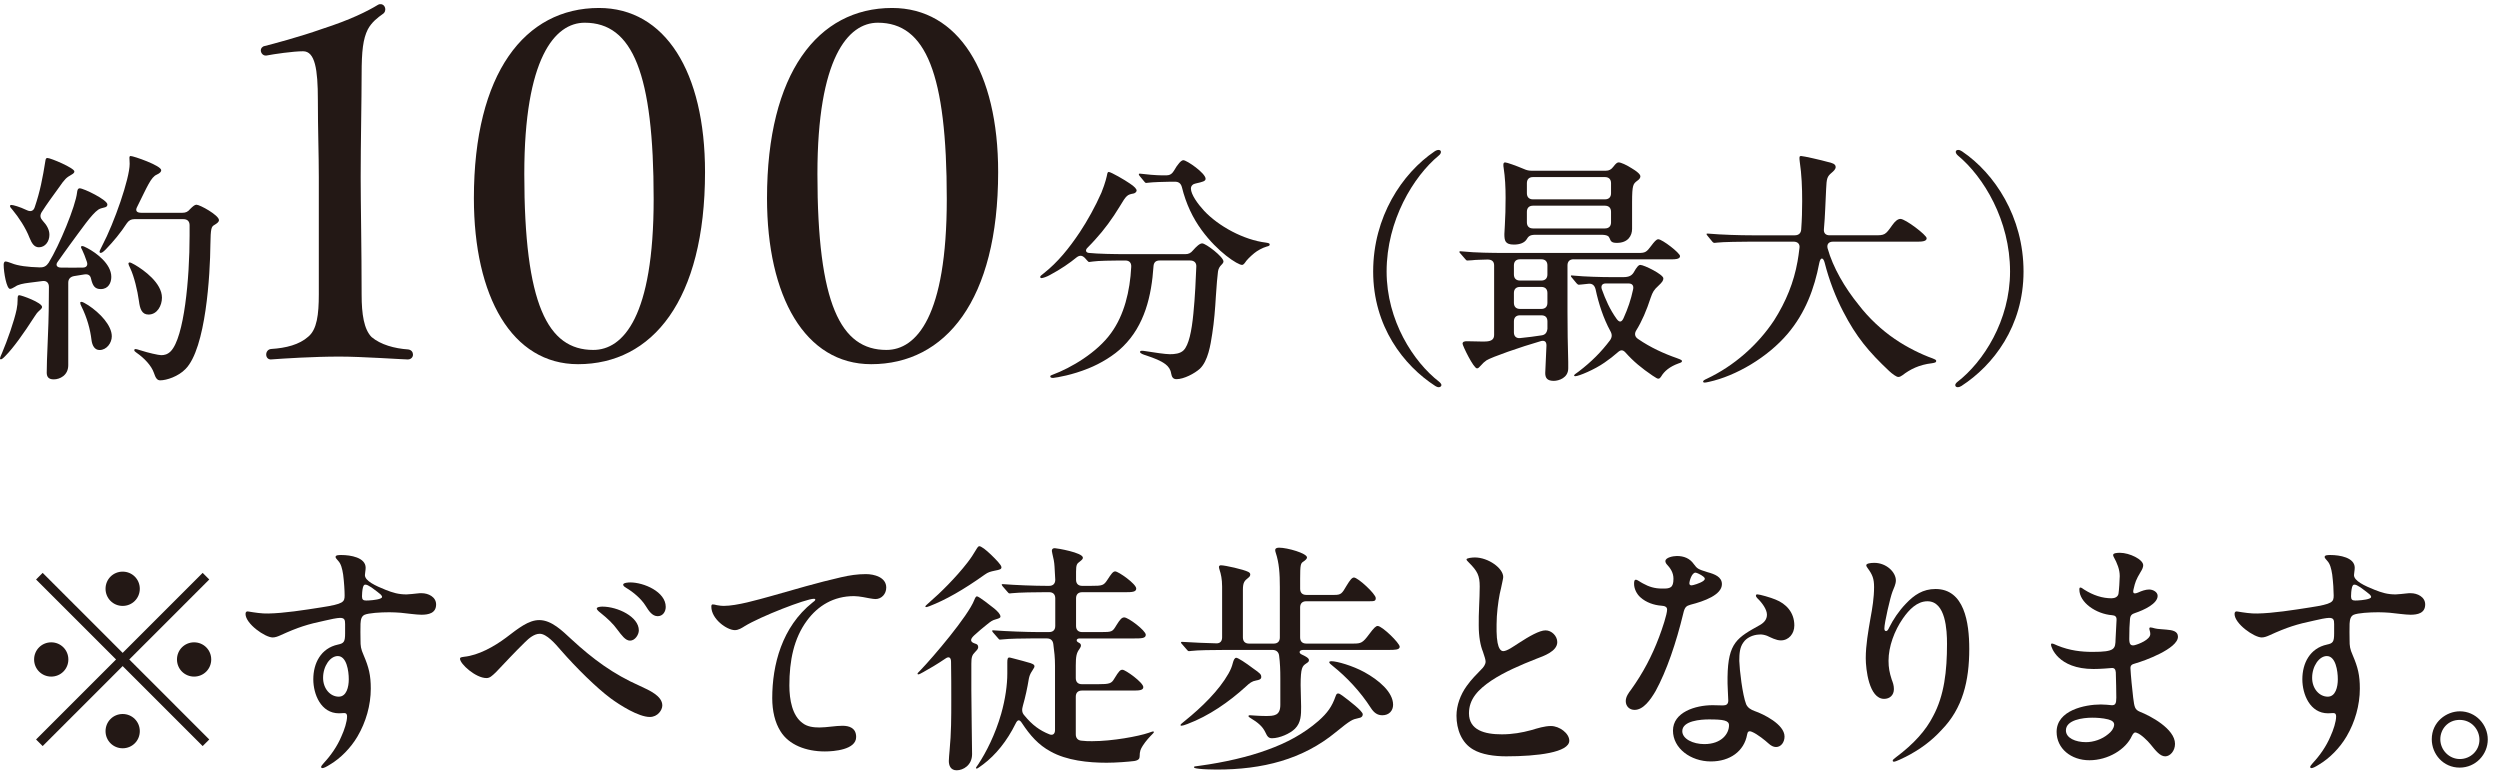
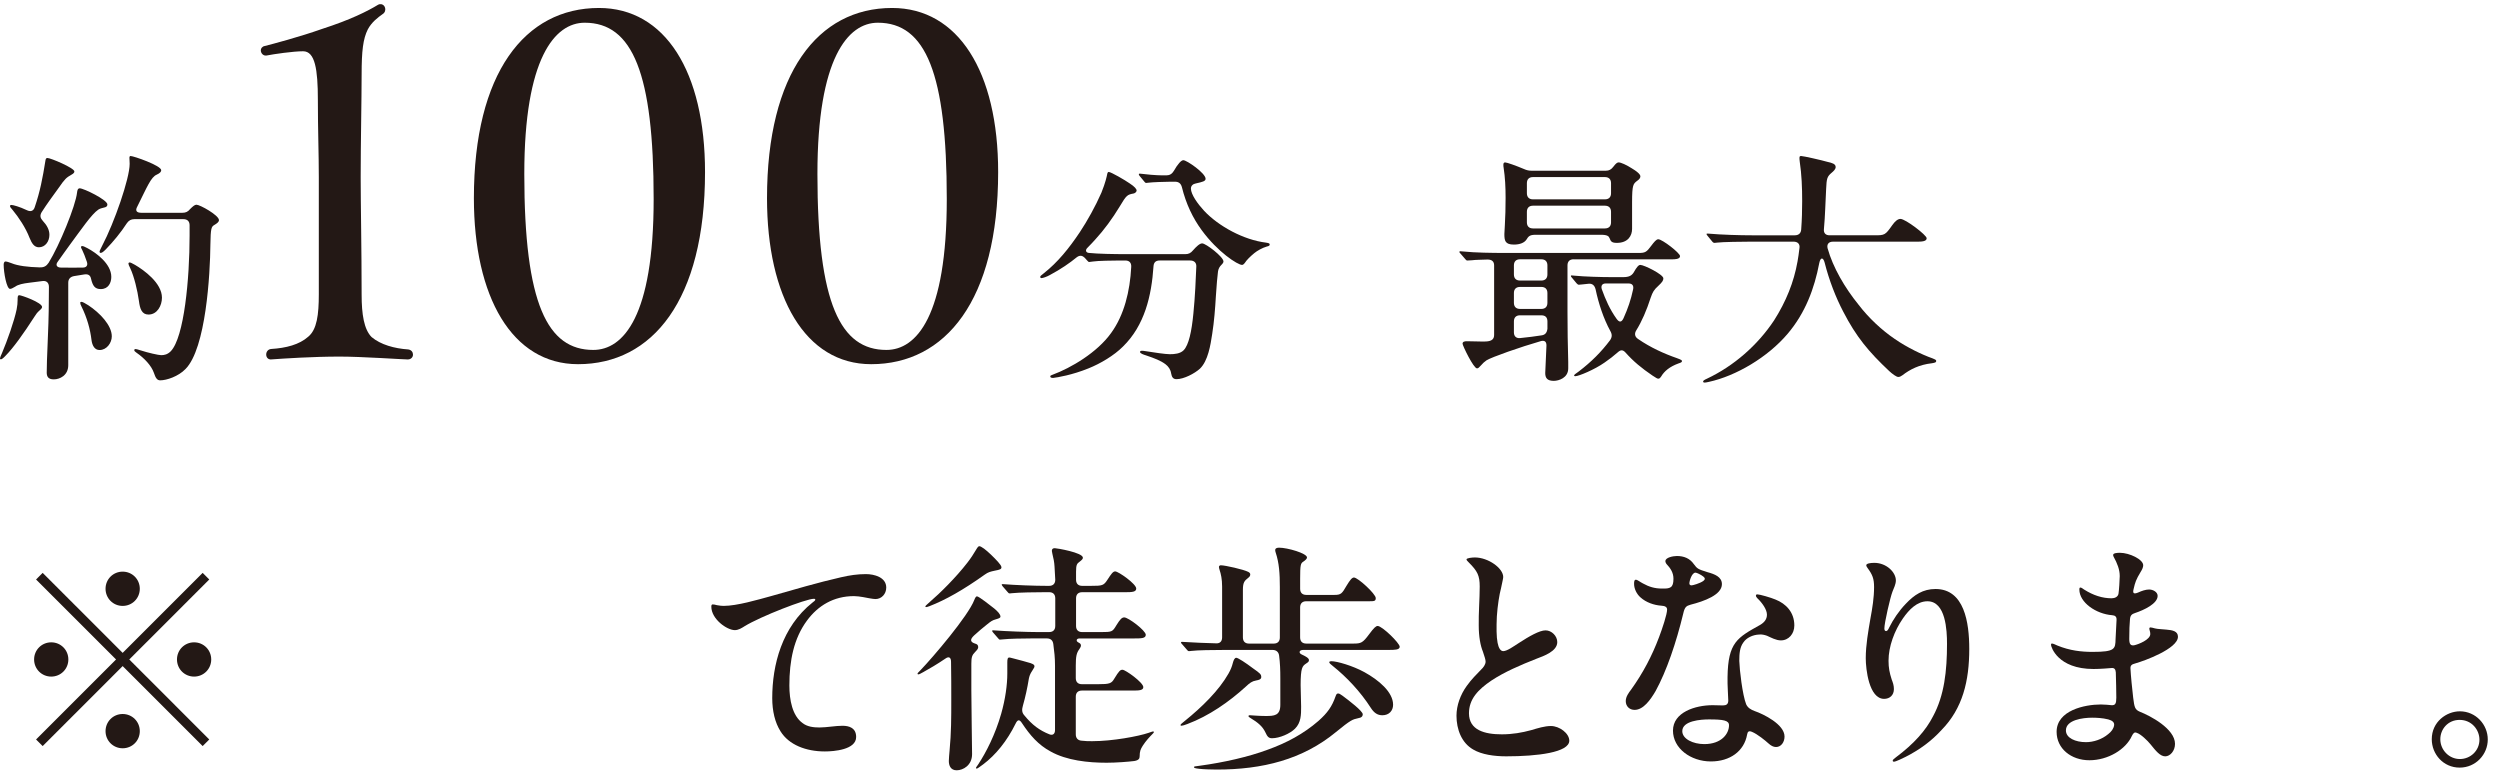
<svg xmlns="http://www.w3.org/2000/svg" version="1.1" id="レイヤー_1" x="0px" y="0px" width="184px" height="57px" viewBox="0 0 184 57" enable-background="new 0 0 184 57" xml:space="preserve">
  <path fill="#231815" d="M0,26.374c0-0.054,0.054-0.18,0.144-0.378c0.396-0.937,0.9-2.357,1.08-3.223  c0.054-0.271,0.072-0.486,0.072-0.702c0-0.198,0-0.343,0.126-0.343c0.162,0,1.675,0.541,1.675,0.865  c0,0.054-0.036,0.127-0.162,0.233c-0.216,0.198-0.252,0.252-0.414,0.504c-0.774,1.207-1.549,2.287-2.107,2.847  c-0.162,0.179-0.288,0.269-0.342,0.269C0.018,26.446,0,26.43,0,26.374 M3.439,27.419c0-0.252,0.018-1.225,0.09-2.736  c0.054-1.134,0.072-2.539,0.072-3.565c0-0.307-0.18-0.469-0.468-0.433l-0.99,0.126C1.71,20.864,1.332,20.937,1.116,21.1  c-0.18,0.107-0.288,0.162-0.378,0.162c-0.252,0-0.468-1.206-0.468-1.783c0-0.162,0.072-0.234,0.126-0.234  c0.09,0,0.27,0.055,0.45,0.126c0.468,0.198,1.243,0.288,2.053,0.308c0.36,0.017,0.522-0.109,0.684-0.344  c0.792-1.277,1.981-4.177,2.089-5.167C5.69,14.006,5.726,13.86,5.87,13.86c0.288,0,2.034,0.847,2.034,1.189  c0,0.144-0.09,0.197-0.27,0.233c-0.126,0.036-0.252,0.054-0.396,0.145c-0.504,0.342-1.242,1.439-2.125,2.629  c-0.27,0.359-0.522,0.737-0.864,1.207c-0.18,0.232-0.072,0.431,0.234,0.431c0.667,0.018,1.117,0,1.621,0  c0.27,0,0.378-0.179,0.288-0.431c-0.126-0.379-0.234-0.631-0.342-0.866c-0.072-0.126-0.09-0.179-0.09-0.215  c0-0.037,0.036-0.072,0.09-0.072c0.072,0,0.198,0.054,0.396,0.161c0.612,0.325,1.746,1.135,1.746,2.108  c0,0.431-0.215,0.898-0.774,0.898c-0.432,0-0.594-0.232-0.72-0.772c-0.054-0.253-0.216-0.344-0.486-0.308l-0.774,0.126  c-0.271,0.056-0.415,0.217-0.415,0.486v6.069c0,0.756-0.63,1.044-1.062,1.044C3.547,27.924,3.439,27.707,3.439,27.419 M2.179,17.516  c-0.288-0.755-0.811-1.53-1.243-2.052c-0.144-0.162-0.198-0.234-0.198-0.288c0-0.073,0.036-0.091,0.108-0.091  c0.108,0,0.594,0.127,1.117,0.379c0.288,0.144,0.504,0.071,0.594-0.217c0.396-1.17,0.576-2.106,0.792-3.457  c0.018-0.107,0.054-0.162,0.144-0.162c0.234,0,1.981,0.738,1.981,0.99c0,0.072-0.036,0.146-0.234,0.252  c-0.343,0.198-0.45,0.271-0.919,0.954c-0.468,0.649-0.846,1.152-1.26,1.801c-0.144,0.252-0.09,0.433,0.09,0.631  c0.288,0.306,0.486,0.647,0.486,1.025c0,0.486-0.306,0.919-0.774,0.919C2.521,18.2,2.341,17.912,2.179,17.516 M6.734,25.024  c-0.09-0.774-0.324-1.638-0.738-2.467c-0.072-0.145-0.09-0.198-0.09-0.271c0-0.054,0.036-0.071,0.09-0.071  c0.072,0,0.252,0.09,0.504,0.252c0.846,0.558,1.728,1.476,1.728,2.287c0,0.485-0.378,1.008-0.9,1.008  C6.968,25.763,6.788,25.438,6.734,25.024 M11.325,27.437c-0.18-0.522-0.702-1.08-1.278-1.477c-0.126-0.09-0.162-0.126-0.162-0.18  s0.018-0.09,0.09-0.09c0.036,0,0.144,0.018,0.414,0.108c0.486,0.161,1.278,0.342,1.477,0.342c0.234,0,0.468-0.054,0.702-0.288  c0.99-1.026,1.386-5.366,1.386-8.499v-0.774c0-0.288-0.162-0.449-0.45-0.449H9.885c-0.234,0-0.396,0.091-0.54,0.287  c-0.468,0.722-1.009,1.369-1.567,1.945C7.58,18.56,7.49,18.614,7.4,18.614c-0.036,0-0.072-0.036-0.072-0.09s0.054-0.162,0.198-0.45  c0.883-1.675,2.017-4.934,2.017-6.015c0-0.144-0.018-0.323-0.018-0.449c0-0.091,0.036-0.127,0.09-0.127  c0.216,0,2.251,0.703,2.251,1.045c0,0.108-0.09,0.216-0.325,0.324c-0.432,0.18-0.702,0.882-1.44,2.359  c-0.162,0.287-0.054,0.449,0.288,0.449h3.043c0.234,0,0.396-0.071,0.558-0.271c0.198-0.197,0.342-0.323,0.468-0.323  c0.252,0,1.657,0.774,1.657,1.134c0,0.146-0.162,0.252-0.342,0.36c-0.216,0.126-0.27,0.234-0.288,1.44  c-0.018,2.16-0.324,7.652-1.837,9.165c-0.522,0.54-1.386,0.828-1.855,0.828C11.56,27.995,11.451,27.814,11.325,27.437   M10.227,22.161c-0.108-0.792-0.36-1.817-0.63-2.395c-0.108-0.216-0.144-0.307-0.144-0.36s0.036-0.09,0.09-0.09  s0.18,0.054,0.396,0.18c0.648,0.378,1.981,1.333,1.981,2.413c0,0.576-0.342,1.242-0.991,1.242  C10.443,23.151,10.299,22.737,10.227,22.161" />
  <path fill="#231815" d="M19.965,25.684c1.085-0.069,2.064-0.314,2.729-0.909c0.63-0.526,0.771-1.611,0.771-3.115v-8.612  c0-1.75-0.07-3.429-0.07-5.705c0-2.24-0.21-3.57-1.085-3.57c-0.735,0-2.17,0.21-2.695,0.314c-0.245,0.036-0.42-0.174-0.42-0.384  c0-0.141,0.105-0.281,0.28-0.315c0.56-0.14,2.555-0.665,4.235-1.261c2.066-0.665,3.326-1.295,4.131-1.785  c0.07-0.035,0.104-0.035,0.175-0.035c0.35,0,0.49,0.525,0.14,0.735c-0.35,0.246-0.805,0.595-1.085,1.121  c-0.35,0.7-0.455,1.575-0.455,3.325c0,1.784-0.07,5.074-0.07,7.56c0,1.961,0.07,5.322,0.07,8.647c0,1.434,0.175,2.554,0.735,3.114  c0.665,0.561,1.68,0.841,2.695,0.91c0.245,0.035,0.35,0.21,0.35,0.385c0,0.176-0.14,0.352-0.385,0.352  c-0.315,0-3.395-0.211-5.005-0.211c-1.961,0-4.096,0.14-5.076,0.211C19.475,26.455,19.475,25.719,19.965,25.684" />
  <path fill="#231815" d="M34.878,14.589c0-9.206,3.745-14.002,9.206-14.002c4.865,0,7.806,4.689,7.806,12.075  c0,9.451-3.886,14.142-9.346,14.142C37.678,26.804,34.878,21.833,34.878,14.589 M48.109,14.657c0-9.24-1.54-12.985-5.075-12.985  c-2.206,0-4.446,2.625-4.446,11.131c0,9.591,1.715,12.952,5.076,12.952C45.869,25.755,48.109,23.304,48.109,14.657" />
  <path fill="#231815" d="M56.452,14.589c0-9.206,3.745-14.002,9.206-14.002c4.865,0,7.806,4.689,7.806,12.075  c0,9.451-3.886,14.142-9.346,14.142C59.251,26.804,56.452,21.833,56.452,14.589 M69.683,14.657c0-9.24-1.54-12.985-5.075-12.985  c-2.206,0-4.446,2.625-4.446,11.131c0,9.591,1.715,12.952,5.076,12.952C67.442,25.755,69.683,23.304,69.683,14.657" />
  <path fill="#231815" d="M86.193,27.473c-0.036-0.27-0.198-0.504-0.414-0.666c-0.36-0.27-0.792-0.432-1.422-0.647  c-0.18-0.055-0.45-0.145-0.45-0.252c0-0.072,0.054-0.091,0.144-0.091c0.054,0,0.09,0,0.198,0.019  c0.684,0.107,1.512,0.234,1.854,0.234c0.342,0,0.757-0.036,1.009-0.288c0.378-0.378,0.594-1.388,0.72-2.701  c0.126-1.243,0.18-2.575,0.216-3.457c0.018-0.288-0.162-0.451-0.45-0.451h-2.251c-0.288,0-0.432,0.145-0.45,0.433  c-0.144,2.16-0.648,4.34-2.251,5.905c-0.648,0.649-1.638,1.243-2.538,1.604c-1.189,0.485-2.287,0.666-2.593,0.701  c-0.108,0-0.216-0.018-0.216-0.106c0-0.073,0.072-0.091,0.162-0.126c1.368-0.505,3.295-1.64,4.321-3.08  c0.954-1.314,1.386-3.062,1.476-4.861c0.019-0.306-0.144-0.469-0.432-0.469h-0.432c-0.45,0-1.638,0.019-1.944,0.073l-0.288,0.036  c-0.037,0-0.072-0.019-0.163-0.126l-0.162-0.182c-0.144-0.143-0.342-0.232-0.594-0.035c-0.504,0.414-1.152,0.864-1.962,1.297  c-0.216,0.125-0.523,0.233-0.63,0.233c-0.037,0-0.091-0.018-0.091-0.09c0-0.054,0.054-0.108,0.27-0.271  c1.027-0.811,1.855-1.837,2.647-3.023c0.54-0.812,1.153-1.91,1.585-2.9c0.306-0.756,0.396-1.206,0.432-1.387  c0.018-0.089,0.054-0.143,0.108-0.143c0.162,0,1.188,0.594,1.548,0.847c0.361,0.233,0.505,0.414,0.505,0.521  c0,0.108-0.127,0.198-0.217,0.217c-0.468,0.091-0.522,0.107-1.026,0.955c-0.54,0.898-1.17,1.745-1.782,2.411  c-0.072,0.091-0.45,0.486-0.576,0.612c-0.217,0.199-0.127,0.378,0.089,0.397c0.685,0.071,1.855,0.09,2.755,0.09h4.34  c0.234,0,0.396-0.073,0.558-0.271c0.27-0.306,0.504-0.521,0.684-0.521c0.27,0,1.567,0.99,1.567,1.332  c0,0.053-0.019,0.09-0.072,0.162l-0.163,0.179c-0.126,0.163-0.162,0.307-0.18,0.505c-0.036,0.325-0.09,0.811-0.144,1.71  c-0.054,0.919-0.126,1.855-0.27,2.774c-0.126,0.828-0.306,1.979-0.9,2.556c-0.396,0.36-1.188,0.775-1.728,0.775  C86.355,27.906,86.247,27.779,86.193,27.473 M88.444,16.939c-0.648-0.882-1.152-1.927-1.458-3.169  c-0.073-0.269-0.235-0.396-0.505-0.396h-0.324c-0.342,0-1.404,0.036-1.62,0.072l-0.18,0.018c-0.054,0-0.108-0.054-0.144-0.108  l-0.342-0.414c-0.036-0.035-0.054-0.09-0.054-0.126c0-0.019,0.018-0.035,0.054-0.035h0.036c0.396,0.054,1.206,0.126,1.656,0.126  h0.288c0.234,0,0.414-0.109,0.541-0.324c0.288-0.504,0.54-0.792,0.702-0.792c0.252,0,1.638,0.954,1.638,1.368  c0,0.18-0.234,0.233-0.72,0.343c-0.198,0.035-0.36,0.161-0.36,0.377c0,0.432,0.504,1.134,0.972,1.638  c1.062,1.135,2.917,2.145,4.555,2.341c0.216,0.036,0.271,0.056,0.271,0.145c0,0.054-0.037,0.108-0.218,0.144  c-0.323,0.092-0.701,0.308-0.918,0.486c-0.306,0.252-0.576,0.523-0.684,0.703c-0.09,0.126-0.162,0.162-0.216,0.162  C91.091,19.497,89.614,18.543,88.444,16.939" />
-   <path fill="#231815" d="M101.065,19.982c0-4.016,2.125-7.22,4.521-8.841c0.106-0.072,0.215-0.106,0.287-0.106  c0.108,0,0.18,0.053,0.18,0.143c0,0.109-0.071,0.199-0.161,0.271c-1.855,1.53-3.837,4.771-3.837,8.534  c0,3.619,1.981,6.662,3.873,8.12c0.107,0.09,0.162,0.182,0.162,0.234c0,0.09-0.09,0.163-0.198,0.163  c-0.091,0-0.199-0.055-0.253-0.09C103.299,26.896,101.065,24.016,101.065,19.982" />
  <path fill="#231815" d="M115.817,19.083c-0.288,0-0.45,0.162-0.45,0.449v3.422c0,1.224,0.019,2.467,0.055,3.69v0.468  c0,0.702-0.702,0.919-1.063,0.919c-0.468,0-0.63-0.197-0.63-0.575l0.09-2.018c0-0.253-0.09-0.396-0.378-0.343  c-1.565,0.451-3.655,1.188-4.032,1.423c-0.181,0.126-0.252,0.199-0.414,0.378c-0.127,0.145-0.199,0.216-0.289,0.216  c-0.252,0-1.062-1.674-1.062-1.817c0-0.145,0.145-0.181,0.307-0.181c0.541,0,1.098,0.036,1.404,0.019  c0.468-0.019,0.612-0.199,0.612-0.487v-5.113c0-0.287-0.162-0.432-0.486-0.432c-0.504,0.018-0.882,0.018-1.153,0.054  c-0.216,0.019-0.27,0.019-0.342,0.019c-0.054,0-0.107-0.055-0.162-0.126l-0.342-0.396c-0.036-0.036-0.072-0.071-0.072-0.107  s0.019-0.055,0.055-0.055l0.233,0.019c0.847,0.089,2.144,0.107,3.025,0.107h9.885c0.468,0,0.576-0.055,0.918-0.521  c0.218-0.289,0.379-0.487,0.522-0.487c0.289,0,1.603,1.009,1.603,1.242c0,0.235-0.414,0.235-0.575,0.235H115.817z M110.668,12.349  c-0.019-0.072-0.019-0.162-0.019-0.234c0-0.09,0.036-0.162,0.126-0.162c0.126,0,0.792,0.234,1.387,0.486  c0.198,0.09,0.36,0.126,0.559,0.126h5.473c0.235,0,0.397-0.09,0.559-0.306c0.162-0.216,0.271-0.307,0.379-0.307  c0.162,0,0.576,0.181,0.99,0.45c0.306,0.181,0.611,0.414,0.611,0.576c0,0.126-0.09,0.234-0.252,0.342  c-0.27,0.217-0.359,0.271-0.359,1.566v1.963c0,0.487-0.289,1.027-1.117,1.027c-0.359,0-0.449-0.09-0.539-0.343  c-0.055-0.145-0.162-0.253-0.631-0.253h-4.825c-0.433,0-0.522,0.126-0.666,0.36c-0.162,0.235-0.486,0.361-0.919,0.361  c-0.648,0-0.702-0.288-0.702-0.775c0-0.126,0.019-0.288,0.036-0.666c0.035-0.612,0.054-1.242,0.054-1.999  C110.812,13.771,110.775,13.052,110.668,12.349 M111.875,19.083c-0.289,0-0.451,0.162-0.451,0.449v0.666  c0,0.288,0.162,0.45,0.451,0.45h1.565c0.288,0,0.45-0.162,0.45-0.45v-0.666c0-0.287-0.162-0.449-0.45-0.449H111.875z   M111.875,21.118c-0.289,0-0.451,0.16-0.451,0.449v0.721c0,0.287,0.162,0.449,0.451,0.449h1.565c0.288,0,0.45-0.162,0.45-0.449  v-0.721c0-0.289-0.162-0.449-0.45-0.449H111.875z M111.875,23.206c-0.289,0-0.451,0.162-0.451,0.449v0.812  c0,0.288,0.181,0.45,0.469,0.414c0.559-0.054,1.098-0.126,1.566-0.199c0.27-0.036,0.396-0.198,0.432-0.486v-0.54  c0-0.306-0.162-0.449-0.45-0.449H111.875z M118.121,14.672c0.289,0,0.451-0.162,0.451-0.451v-0.738c0-0.288-0.162-0.45-0.451-0.45  h-5.293c-0.287,0-0.449,0.162-0.449,0.45v0.738c0,0.289,0.162,0.451,0.449,0.451H118.121z M118.121,16.813  c0.289,0,0.451-0.162,0.451-0.45V15.59c0-0.288-0.162-0.451-0.451-0.451h-5.293c-0.287,0-0.449,0.163-0.449,0.451v0.773  c0,0.288,0.162,0.45,0.449,0.45H118.121z M123.793,26.572c0,0.072-0.035,0.108-0.27,0.182c-0.63,0.232-1.025,0.557-1.26,0.954  c-0.09,0.126-0.126,0.162-0.217,0.162c-0.071,0-0.161-0.056-0.432-0.234c-0.793-0.541-1.387-1.027-1.98-1.693  c-0.18-0.197-0.342-0.216-0.559-0.018c-0.306,0.27-0.63,0.521-0.973,0.756c-0.738,0.521-1.908,1.008-2.16,1.008  c-0.072,0-0.09-0.036-0.09-0.053c0-0.054,0.107-0.126,0.359-0.306c0.918-0.703,1.639-1.424,2.287-2.287  c0.162-0.235,0.162-0.434,0.019-0.686c-0.504-0.918-0.865-2.034-1.081-3.06c-0.072-0.288-0.234-0.434-0.504-0.414l-0.504,0.053  l-0.217,0.02c-0.071,0-0.09-0.02-0.18-0.109l-0.342-0.414c-0.018-0.017-0.072-0.072-0.072-0.126c0-0.036,0.037-0.036,0.055-0.036  l0.216,0.019c0.702,0.071,1.979,0.107,2.719,0.107h0.864c0.414,0,0.611-0.107,0.756-0.324c0.252-0.449,0.378-0.575,0.504-0.575  c0.27,0,1.693,0.701,1.693,0.989c0,0.162-0.09,0.288-0.36,0.54c-0.343,0.308-0.432,0.486-0.56,0.848  c-0.323,0.989-0.665,1.781-1.079,2.447c-0.144,0.234-0.108,0.47,0.144,0.631c0.883,0.612,1.909,1.08,2.846,1.404  C123.758,26.482,123.793,26.519,123.793,26.572 M119.869,20.864h-1.692c-0.253,0-0.361,0.162-0.288,0.414  c0.288,0.793,0.594,1.495,1.098,2.197c0.198,0.271,0.36,0.252,0.504-0.053c0.324-0.721,0.541-1.352,0.702-2.108  C120.265,21.01,120.121,20.864,119.869,20.864" />
  <path fill="#231815" d="M125.348,28.085c0-0.071,0.09-0.126,0.288-0.216c1.981-0.936,3.727-2.467,4.934-4.286  c0.882-1.386,1.458-2.809,1.728-4.339c0.055-0.305,0.091-0.557,0.145-1.008c0.036-0.27-0.126-0.45-0.432-0.45h-3.169  c-0.54,0-2.107,0.019-2.468,0.071l-0.18,0.019c-0.072,0-0.126-0.035-0.18-0.107l-0.324-0.396c-0.054-0.071-0.09-0.107-0.09-0.144  c0-0.037,0.036-0.037,0.072-0.037h0.035c1.026,0.09,2.359,0.126,3.224,0.126h3.169c0.27,0,0.45-0.143,0.468-0.431  c0.054-0.722,0.072-1.423,0.072-2.089c0-0.99-0.036-1.944-0.181-2.918c-0.018-0.126-0.018-0.216-0.018-0.252  c0-0.126,0.036-0.145,0.126-0.145c0.162,0,1.513,0.307,1.945,0.433c0.323,0.072,0.594,0.145,0.594,0.378  c0,0.162-0.162,0.308-0.288,0.414c-0.342,0.288-0.378,0.414-0.414,1.207c-0.054,0.973-0.072,1.962-0.162,2.936  c-0.035,0.305,0.127,0.467,0.414,0.467h3.331c0.72,0,0.774-0.017,1.278-0.738c0.216-0.306,0.414-0.468,0.611-0.468  c0.361,0,1.928,1.189,1.928,1.423c0,0.252-0.414,0.252-0.756,0.252h-6.141c-0.306,0-0.468,0.181-0.396,0.486  c0.396,1.422,1.278,2.917,2.269,4.141c0.774,1.01,1.729,1.892,2.682,2.539c0.884,0.612,2,1.153,2.773,1.422  c0.145,0.056,0.271,0.108,0.271,0.182c0,0.126-0.108,0.143-0.324,0.179c-0.937,0.109-1.603,0.451-2.161,0.882  c-0.107,0.073-0.197,0.127-0.306,0.127c-0.144,0-0.45-0.233-0.666-0.432c-1.513-1.423-2.431-2.521-3.386-4.375  c-0.558-1.063-1.043-2.324-1.367-3.603c-0.108-0.414-0.307-0.414-0.396,0.02c-0.361,1.89-1.027,3.672-2.322,5.203  c-1.478,1.747-3.817,3.114-5.799,3.547c-0.144,0.036-0.27,0.054-0.324,0.054C125.401,28.157,125.348,28.14,125.348,28.085" />
-   <path fill="#231815" d="M144.105,28.499c-0.126,0-0.198-0.054-0.198-0.162c0-0.071,0.072-0.161,0.162-0.233  c1.892-1.458,3.871-4.501,3.871-8.121c0-3.762-1.944-6.967-3.835-8.534c-0.107-0.091-0.162-0.198-0.162-0.27  c0-0.09,0.072-0.145,0.18-0.145c0.09,0,0.18,0.035,0.288,0.108c2.396,1.621,4.521,4.825,4.521,8.84c0,4.034-2.233,6.914-4.574,8.427  C144.268,28.464,144.178,28.499,144.105,28.499" />
  <path fill="#231815" d="M3.771,49.797c-0.702,0-1.261-0.558-1.261-1.26s0.559-1.261,1.261-1.261c0.702,0,1.26,0.559,1.26,1.261  S4.473,49.797,3.771,49.797 M14.916,54.911l-5.888-5.887l-5.887,5.887l-0.487-0.486l5.888-5.888L2.654,42.65l0.487-0.487  l5.887,5.888l5.888-5.888l0.486,0.487l-5.887,5.887l5.887,5.888L14.916,54.911z M9.028,44.595c-0.702,0-1.26-0.56-1.26-1.262  s0.558-1.26,1.26-1.26c0.703,0,1.261,0.558,1.261,1.26S9.731,44.595,9.028,44.595 M9.028,55.073c-0.702,0-1.26-0.558-1.26-1.26  c0-0.703,0.558-1.262,1.26-1.262c0.703,0,1.261,0.559,1.261,1.262C10.289,54.516,9.731,55.073,9.028,55.073 M14.286,49.797  c-0.702,0-1.26-0.558-1.26-1.26s0.558-1.261,1.26-1.261c0.702,0,1.26,0.559,1.26,1.261S14.988,49.797,14.286,49.797" />
-   <path fill="#231815" d="M18.287,45.008c0.433,0.072,0.991,0.162,1.459,0.146c1.152-0.02,2.647-0.254,3.889-0.45  c1.657-0.253,1.729-0.397,1.729-0.883c0-0.361-0.036-0.954-0.108-1.531c-0.073-0.467-0.162-0.792-0.361-1.008  c-0.108-0.126-0.198-0.216-0.198-0.288c0-0.145,0.235-0.145,0.433-0.145c0.666,0,1.782,0.181,1.782,0.938  c0,0.179-0.054,0.414-0.054,0.54c0,0.431,0.792,0.792,1.512,1.08c0.541,0.216,0.955,0.341,1.549,0.341  c0.198,0,0.576-0.053,0.792-0.071c0.108-0.018,0.234-0.018,0.324-0.018c0.486,0,1.063,0.27,1.063,0.828  c0,0.647-0.559,0.757-1.081,0.757c-0.378,0-1.116-0.109-1.53-0.146c-0.27-0.018-0.54-0.036-0.828-0.036  c-0.685,0-1.513,0.056-1.819,0.182c-0.234,0.106-0.288,0.341-0.306,0.666c-0.018,0.341,0,0.863,0,1.188  c0,0.45,0.018,0.648,0.234,1.134c0.378,0.884,0.522,1.46,0.522,2.449c0,1.226-0.36,2.467-0.972,3.511  c-0.504,0.864-1.26,1.62-2.017,2.07c-0.288,0.182-0.468,0.271-0.576,0.271c-0.054,0-0.09-0.036-0.09-0.09  c0-0.056,0.09-0.162,0.198-0.288c0.504-0.54,0.99-1.226,1.297-1.964c0.216-0.468,0.414-1.079,0.414-1.457  c0-0.146-0.036-0.253-0.216-0.253c-0.108,0-0.252,0.018-0.378,0.018c-1.333,0-1.891-1.404-1.891-2.502  c0-1.189,0.558-2.287,1.818-2.558c0.432-0.09,0.523-0.197,0.523-0.827v-0.686c0-0.324-0.054-0.45-0.379-0.45  c-0.198,0-0.738,0.108-1.098,0.198c-1.278,0.271-1.98,0.487-3.277,1.08c-0.198,0.091-0.396,0.162-0.576,0.162  c-0.558,0-1.999-1.007-1.999-1.729C18.071,45.044,18.143,44.972,18.287,45.008 M24.86,48.286c-0.559,0-1.081,0.738-1.081,1.602  c0,0.792,0.522,1.387,1.153,1.387c0.576,0,0.738-0.721,0.738-1.278C25.67,49.366,25.508,48.286,24.86,48.286 M26.714,43.226  c-0.054,0.217-0.072,0.504-0.072,0.666c0,0.234,0.09,0.307,0.306,0.307c0.216,0,0.774-0.036,1.044-0.145  c0.09-0.036,0.127-0.072,0.127-0.126c0-0.055-0.037-0.107-0.109-0.181c-0.144-0.125-0.342-0.27-0.486-0.377  c-0.108-0.09-0.27-0.199-0.414-0.271c-0.09-0.055-0.18-0.071-0.234-0.071C26.804,43.028,26.75,43.1,26.714,43.226" />
-   <path fill="#231815" d="M42.048,47.042c1.62,1.495,3.097,2.575,5.042,3.439c0.702,0.325,1.656,0.739,1.656,1.441  c0,0.342-0.342,0.847-0.918,0.847c-0.829,0-2.197-0.865-2.881-1.37c-1.044-0.774-2.539-2.25-3.655-3.528  c-0.432-0.505-1.063-1.225-1.567-1.225c-0.396,0-0.774,0.306-1.098,0.63c-0.72,0.703-1.441,1.477-2.125,2.197  c-0.306,0.289-0.45,0.432-0.702,0.432c-0.792,0-1.944-1.044-1.944-1.423c0-0.107,0.09-0.107,0.306-0.144  c1.062-0.108,2.214-0.756,3.079-1.403c0.9-0.686,1.656-1.297,2.448-1.297C40.608,45.639,41.4,46.448,42.048,47.042 M47.018,46.396  c0,0.305-0.27,0.755-0.649,0.755c-0.342,0-0.63-0.414-0.918-0.792c-0.324-0.45-0.72-0.828-1.26-1.26  c-0.144-0.108-0.27-0.235-0.27-0.307c0-0.126,0.306-0.145,0.414-0.145C45.451,44.647,47.018,45.387,47.018,46.396 M48.998,44.666  c0,0.359-0.216,0.685-0.594,0.685c-0.396,0-0.648-0.378-0.882-0.756c-0.324-0.523-0.9-1.01-1.441-1.332  c-0.09-0.056-0.216-0.127-0.216-0.235c0-0.144,0.414-0.162,0.522-0.162C47.378,42.865,48.998,43.551,48.998,44.666" />
  <path fill="#231815" d="M52.462,44.485c0.072,0,0.18,0.02,0.306,0.056c0.216,0.036,0.342,0.053,0.486,0.053  c0.99,0,2.503-0.45,3.493-0.72c1.711-0.486,3.421-0.991,5.15-1.387c0.63-0.145,1.206-0.233,1.836-0.233  c0.613,0,1.495,0.233,1.495,0.99c0,0.468-0.342,0.846-0.792,0.846c-0.198,0-0.721-0.108-0.919-0.145  c-0.198-0.035-0.468-0.071-0.666-0.071c-1.494,0-2.647,0.703-3.457,1.8c-0.972,1.315-1.296,2.954-1.296,4.771  c0,1.062,0.216,2.232,0.972,2.773c0.342,0.271,0.81,0.324,1.242,0.324c0.523,0,1.189-0.126,1.693-0.126  c0.504,0,1.008,0.162,1.008,0.828c0,0.936-1.638,1.062-2.304,1.062c-1.387,0-2.647-0.486-3.259-1.476  c-0.415-0.648-0.613-1.513-0.613-2.449c0-2.43,0.703-5.239,2.971-7.04c0.072-0.054,0.198-0.144,0.198-0.198  c0-0.054-0.036-0.072-0.108-0.072c-0.576,0-3.925,1.298-5.095,2.018c-0.198,0.126-0.45,0.288-0.72,0.288  c-0.577,0-1.729-0.811-1.729-1.729C52.354,44.521,52.391,44.485,52.462,44.485" />
  <path fill="#231815" d="M69.834,56.009c0-0.143,0.036-0.576,0.054-0.756c0.126-1.332,0.126-2.413,0.126-3.745  c0-0.899,0-1.782-0.017-2.791c0-0.342-0.163-0.432-0.433-0.233c-0.612,0.414-1.134,0.72-1.62,0.989  c-0.216,0.127-0.306,0.162-0.36,0.162c-0.036,0-0.054-0.017-0.054-0.054c0-0.036,0.054-0.089,0.216-0.252  c0.936-0.972,3.511-3.997,3.961-5.168c0.072-0.179,0.126-0.27,0.198-0.27c0.144,0,1.026,0.702,1.278,0.9  c0.234,0.199,0.451,0.414,0.451,0.594c0,0.072-0.072,0.126-0.343,0.198c-0.27,0.073-0.378,0.162-0.648,0.378  c-0.252,0.198-0.684,0.559-0.954,0.812c-0.324,0.305-0.27,0.485,0.072,0.594c0.144,0.036,0.234,0.107,0.234,0.251  c0,0.091-0.018,0.163-0.234,0.379c-0.216,0.216-0.27,0.378-0.27,0.846v1.963c0,1.278,0.054,4.052,0.054,4.699  c0,0.828-0.666,1.189-1.134,1.189C69.96,56.694,69.834,56.333,69.834,56.009 M68.106,44.63c0-0.036,0.126-0.144,0.324-0.324  c0.756-0.647,1.926-1.801,2.773-2.898c0.252-0.324,0.45-0.63,0.63-0.937c0.144-0.252,0.198-0.27,0.252-0.27  c0.072,0,0.18,0.072,0.342,0.18c0.288,0.216,0.72,0.63,1.027,0.972c0.144,0.162,0.252,0.308,0.252,0.396  c0,0.144-0.108,0.18-0.487,0.252c-0.342,0.073-0.486,0.109-0.738,0.288c-1.566,1.117-2.899,1.872-4.069,2.323  c-0.144,0.054-0.216,0.071-0.252,0.071C68.124,44.684,68.106,44.666,68.106,44.63 M71.833,56.514c0-0.036,0.09-0.145,0.162-0.253  c0.594-0.898,1.26-2.214,1.692-3.726c0.307-1.081,0.451-2.125,0.451-2.971v-0.794c0-0.233,0.018-0.378,0.144-0.378  c0.036,0,0.108,0.019,0.252,0.056c0.36,0.089,1.152,0.305,1.314,0.358c0.252,0.091,0.288,0.146,0.288,0.234  c0,0.054-0.018,0.109-0.162,0.325c-0.162,0.233-0.216,0.414-0.252,0.593c-0.108,0.666-0.252,1.333-0.432,1.963  c-0.09,0.306-0.09,0.523,0.108,0.738c0.576,0.703,1.116,1.099,1.837,1.387c0.27,0.108,0.414-0.054,0.414-0.306v-4.736  c0-0.612-0.054-1.062-0.126-1.602c-0.036-0.271-0.198-0.414-0.468-0.414h-1.153c-0.54,0-1.674,0.018-2.106,0.072  c-0.127,0.017-0.181,0.017-0.198,0.017c-0.055,0-0.09-0.036-0.144-0.107l-0.361-0.414c-0.054-0.071-0.072-0.091-0.072-0.126  s0.018-0.035,0.054-0.035h0.072c0.919,0.07,2.503,0.125,3.205,0.125h0.865c0.288,0,0.45-0.161,0.45-0.449v-2.036  c0-0.288-0.162-0.45-0.45-0.45h-0.252c-0.721,0-1.999,0.02-2.467,0.073l-0.18,0.018c-0.072,0-0.108-0.036-0.162-0.107l-0.36-0.414  c-0.054-0.073-0.072-0.109-0.072-0.126c0-0.02,0.018-0.036,0.054-0.036h0.054c0.882,0.072,2.322,0.126,3.223,0.126h0.162  c0.288,0,0.45-0.163,0.45-0.451l-0.054-0.971c-0.018-0.325-0.072-0.596-0.162-0.955c-0.018-0.072-0.036-0.163-0.036-0.198  c0-0.144,0.09-0.198,0.216-0.198c0.144,0,2.07,0.324,2.07,0.702c0,0.09-0.072,0.162-0.234,0.288c-0.198,0.145-0.27,0.216-0.27,0.739  v0.593c0,0.288,0.162,0.451,0.45,0.451h0.631c0.864,0,0.954-0.019,1.242-0.468c0.27-0.414,0.396-0.596,0.558-0.596  c0.234,0,1.548,0.919,1.548,1.262c0,0.252-0.306,0.269-0.792,0.269h-3.187c-0.288,0-0.45,0.162-0.45,0.45v2.036  c0,0.288,0.162,0.449,0.45,0.449h1.387c0.81,0,0.846-0.019,1.134-0.505c0.27-0.432,0.396-0.575,0.576-0.575  c0.306,0,1.585,0.972,1.585,1.278c0,0.271-0.324,0.271-0.954,0.271h-3.926c-0.234,0-0.271,0.197-0.09,0.288  c0.144,0.071,0.198,0.126,0.198,0.233c0,0.09-0.054,0.162-0.108,0.252c-0.216,0.288-0.271,0.54-0.271,1.226v0.918  c0,0.288,0.162,0.45,0.45,0.45h1.189c0.846,0,0.99-0.055,1.188-0.397c0.36-0.593,0.45-0.666,0.612-0.666  c0.216,0,1.531,0.937,1.531,1.279c0,0.233-0.306,0.252-0.739,0.252h-3.781c-0.288,0-0.45,0.162-0.45,0.45v2.772  c0,0.271,0.145,0.45,0.432,0.468c0.27,0.036,0.523,0.036,0.774,0.036c1.495,0,3.404-0.359,4.142-0.611  c0.162-0.055,0.306-0.109,0.342-0.109c0.036,0,0.054,0.019,0.054,0.055s-0.036,0.071-0.108,0.145  c-0.18,0.18-0.486,0.504-0.702,0.846c-0.162,0.252-0.234,0.414-0.234,0.792c0,0.162-0.072,0.288-0.397,0.342  c-0.432,0.056-1.35,0.126-2.034,0.126c-1.351,0-2.935-0.162-4.123-0.828c-0.901-0.485-1.513-1.188-2.107-2.088  c-0.162-0.253-0.306-0.307-0.468,0.035c-0.63,1.279-1.459,2.305-2.395,3.007c-0.252,0.182-0.414,0.308-0.468,0.308  C71.851,56.568,71.833,56.549,71.833,56.514" />
  <path fill="#231815" d="M86.885,53.363c0-0.055,0.126-0.145,0.342-0.324c1.206-0.972,2.485-2.215,3.187-3.458  c0.162-0.288,0.252-0.503,0.324-0.792c0.054-0.198,0.126-0.377,0.252-0.377s0.702,0.377,1.225,0.773  c0.541,0.378,0.613,0.449,0.613,0.647c0,0.163-0.164,0.216-0.379,0.252c-0.306,0.055-0.469,0.181-0.757,0.451  c-1.224,1.116-2.718,2.161-4.303,2.754c-0.18,0.073-0.378,0.126-0.432,0.126C86.921,53.416,86.885,53.399,86.885,53.363   M93.133,53.903c-0.197-0.414-0.504-0.702-1.134-1.08c-0.09-0.055-0.108-0.073-0.108-0.126c0-0.055,0.072-0.055,0.108-0.055  c0.089,0,0.613,0.055,1.153,0.055c0.63,0,1.08-0.02,1.08-0.828v-1.927c0-0.649-0.019-1.136-0.09-1.693  c-0.036-0.271-0.216-0.414-0.486-0.414h-3.475c-0.936,0-2.053,0.018-2.485,0.072l-0.18,0.018c-0.072,0-0.108-0.036-0.162-0.107  l-0.36-0.414c-0.036-0.036-0.072-0.072-0.072-0.126c0-0.036,0.054-0.036,0.072-0.036h0.036c0.9,0.054,1.729,0.09,2.467,0.107  c0.288,0.019,0.45-0.144,0.45-0.433v-3.745c0-0.557-0.09-0.935-0.18-1.206c-0.018-0.053-0.054-0.179-0.054-0.233  c0-0.091,0.072-0.127,0.144-0.127c0.306,0,1.674,0.308,2.016,0.486c0.108,0.054,0.145,0.126,0.145,0.182  c0,0.07-0.019,0.16-0.145,0.252c-0.27,0.216-0.396,0.323-0.396,0.882v3.51c0,0.289,0.162,0.451,0.45,0.451h1.82  c0.287,0,0.449-0.162,0.449-0.451v-3.709c0-1.007-0.054-1.782-0.306-2.538c-0.019-0.054-0.036-0.126-0.036-0.18  c0-0.145,0.145-0.181,0.288-0.181c0.612,0,2.053,0.414,2.053,0.721c0,0.091-0.108,0.197-0.271,0.306  c-0.197,0.126-0.234,0.234-0.234,1.26v0.738c0,0.289,0.162,0.451,0.451,0.451h2.07c0.485,0,0.558-0.09,0.9-0.685  c0.252-0.414,0.396-0.595,0.54-0.595c0.288,0,1.603,1.206,1.603,1.513c0,0.217-0.09,0.234-0.469,0.234h-4.645  c-0.289,0-0.451,0.163-0.451,0.451v2.213c0,0.289,0.162,0.451,0.451,0.451h3.475c0.559,0,0.684-0.054,1.152-0.685  c0.359-0.485,0.504-0.611,0.63-0.611c0.324,0,1.621,1.26,1.621,1.529c0,0.234-0.378,0.234-0.812,0.234h-6.283  c-0.323,0-0.36,0.234-0.107,0.342c0.234,0.109,0.521,0.252,0.521,0.397c0,0.106-0.018,0.143-0.215,0.269  c-0.271,0.182-0.396,0.308-0.396,1.585c0,0.559,0.036,1.027,0.036,1.584c0,0.595,0,1.171-0.451,1.621  c-0.36,0.36-1.134,0.702-1.692,0.702C93.385,54.335,93.277,54.227,93.133,53.903 M88.271,56.585  c-0.342-0.036-0.396-0.071-0.396-0.126c0-0.053,0.054-0.053,0.468-0.107c1.711-0.233,3.547-0.647,4.952-1.171  c1.404-0.504,2.647-1.17,3.746-2.124c0.666-0.595,0.989-1.045,1.26-1.818c0.054-0.145,0.09-0.198,0.18-0.198  s0.145,0.036,0.324,0.162c0.486,0.359,1.494,1.134,1.494,1.369c0,0.143-0.09,0.252-0.342,0.288c-0.414,0.09-0.539,0.126-1.639,1.025  c-2.447,2.018-5.4,2.755-8.768,2.755C89.263,56.64,88.561,56.622,88.271,56.585 M100.894,52.102  c-0.774-1.206-1.782-2.269-2.791-3.077c-0.162-0.127-0.271-0.218-0.271-0.288c0-0.056,0.09-0.072,0.162-0.072  c0.396,0,1.549,0.324,2.432,0.809c1.044,0.576,2.106,1.459,2.106,2.396c0,0.431-0.288,0.773-0.793,0.773  C101.379,52.643,101.127,52.462,100.894,52.102" />
  <path fill="#231815" d="M110.637,42.469c0,0.108-0.072,0.38-0.162,0.828c-0.126,0.47-0.252,1.262-0.307,2.071  c-0.035,0.829-0.035,1.495,0.055,1.945c0.072,0.378,0.216,0.611,0.414,0.611c0.288,0,0.773-0.359,1.17-0.611  c0.721-0.469,1.495-0.918,1.945-0.918c0.449,0,0.863,0.414,0.863,0.863c0,0.685-1.008,1.026-1.529,1.225  c-1.189,0.468-2.359,0.972-3.313,1.602c-0.989,0.667-1.657,1.369-1.657,2.413c0,1.242,1.153,1.549,2.414,1.549  c0.791,0,1.493-0.126,2.16-0.307c0.486-0.144,0.99-0.305,1.458-0.305c0.63,0,1.351,0.54,1.351,1.079c0,0.864-2.34,1.152-4.646,1.152  c-0.864,0-1.8-0.126-2.431-0.504c-0.846-0.486-1.225-1.476-1.225-2.485c0-0.756,0.289-1.548,0.756-2.195  c0.36-0.504,0.703-0.828,1.063-1.206c0.162-0.146,0.324-0.379,0.324-0.577c0-0.144-0.072-0.36-0.198-0.738  c-0.18-0.432-0.307-1.098-0.307-1.927c-0.018-0.846,0.072-1.98,0.072-2.863c0-0.809-0.162-1.134-0.811-1.781  c-0.09-0.091-0.162-0.162-0.162-0.217c0-0.107,0.451-0.144,0.613-0.144C109.539,41.029,110.637,41.822,110.637,42.469" />
  <path fill="#231815" d="M124.662,41.515c0.252,0.342,0.307,0.378,1.008,0.596c0.522,0.143,1.063,0.342,1.063,0.882  c0,0.792-1.315,1.26-2.306,1.512c-0.323,0.09-0.432,0.18-0.539,0.649c-0.522,2.159-1.226,4.229-2.035,5.707  c-0.379,0.647-0.9,1.387-1.549,1.387c-0.36,0-0.648-0.252-0.648-0.649c0-0.324,0.217-0.612,0.396-0.846  c0.865-1.207,1.531-2.466,2.053-3.854c0.234-0.611,0.594-1.691,0.594-2.034c0-0.197-0.162-0.271-0.432-0.287  c-0.522-0.036-1.116-0.235-1.53-0.613c-0.271-0.234-0.468-0.63-0.468-0.99c0-0.107,0-0.307,0.126-0.307s0.306,0.163,0.522,0.271  c0.449,0.252,0.881,0.378,1.385,0.378c0.631,0.019,0.865-0.054,0.865-0.721c0-0.45-0.216-0.772-0.522-1.097  c-0.036-0.056-0.072-0.126-0.072-0.199c0-0.271,0.577-0.378,0.847-0.378C123.942,40.921,124.374,41.101,124.662,41.515   M130.676,44.126c0.774,0.306,1.387,0.936,1.387,1.909c0,0.611-0.414,1.098-0.99,1.098c-0.359,0-0.738-0.216-1.025-0.342  c-0.199-0.072-0.396-0.108-0.56-0.09c-0.504,0.018-0.954,0.252-1.17,0.575c-0.271,0.36-0.306,0.828-0.306,1.368  c0.018,0.648,0.233,2.503,0.504,3.188c0.125,0.269,0.342,0.395,0.63,0.503c0.63,0.216,2.196,0.973,2.196,1.873  c0,0.415-0.252,0.773-0.629,0.773c-0.199,0-0.379-0.106-0.559-0.27c-0.216-0.198-0.811-0.685-1.207-0.846  c-0.252-0.108-0.324,0-0.359,0.197c-0.217,1.226-1.261,1.98-2.666,1.98c-1.494,0-2.791-0.971-2.791-2.269  c0-1.351,1.64-1.871,2.918-1.871c0.289,0,0.559,0.017,0.756,0.017c0.252,0,0.396-0.089,0.396-0.36c0-0.288-0.072-1.151-0.054-1.728  c0.036-2.558,0.72-2.899,2.394-3.835c0.307-0.18,0.506-0.415,0.506-0.756c0-0.379-0.344-0.865-0.703-1.207  c-0.055-0.055-0.108-0.126-0.108-0.198s0.054-0.09,0.108-0.09C129.524,43.748,130.334,43.981,130.676,44.126 M125.778,52.949  c-0.576,0-1.962,0.09-1.962,0.863c0,0.576,0.792,0.954,1.62,0.954c1.261,0,1.819-0.756,1.819-1.387  C127.256,53.021,126.842,52.949,125.778,52.949 M124.338,42.938c0,0.091,0.055,0.145,0.162,0.145c0.09,0,0.612-0.145,0.864-0.325  c0.072-0.053,0.108-0.107,0.108-0.162c0-0.053-0.036-0.106-0.108-0.162c-0.181-0.143-0.485-0.288-0.576-0.288  C124.519,42.145,124.338,42.757,124.338,42.938" />
  <path fill="#231815" d="M139.537,55.739c1.35-1.009,2.215-1.999,2.737-3.024c0.827-1.531,1.026-3.331,1.026-5.329  c0-0.991-0.09-3.133-1.44-3.133c-0.757,0-1.351,0.61-1.802,1.259c-0.629,0.901-1.062,2.072-1.062,3.116  c0,0.521,0.072,0.882,0.234,1.386c0.09,0.234,0.161,0.432,0.161,0.703c0,0.45-0.305,0.719-0.719,0.719  c-1.117,0-1.352-2.196-1.352-2.988c0-0.973,0.18-1.963,0.342-2.917c0.145-0.773,0.27-1.549,0.27-2.322  c0-0.631-0.125-0.918-0.467-1.387c-0.037-0.055-0.108-0.145-0.108-0.217c0-0.126,0.271-0.179,0.595-0.179  c0.883,0,1.584,0.684,1.584,1.295c0,0.271-0.145,0.559-0.252,0.83c-0.162,0.414-0.594,2.286-0.594,2.7  c0,0.09,0.018,0.197,0.126,0.197c0.09,0,0.162-0.107,0.233-0.271c0.289-0.576,0.703-1.206,1.225-1.746  c0.611-0.648,1.261-1.08,2.179-1.08c2.125,0,2.485,2.467,2.485,4.411c0,2.359-0.486,4.375-2.035,5.96  c-0.721,0.792-1.585,1.441-2.646,1.981c-0.217,0.106-0.721,0.359-0.865,0.359c-0.053,0-0.09-0.036-0.09-0.072  C139.303,55.92,139.411,55.83,139.537,55.739" />
  <path fill="#231815" d="M157.74,41.605c0,0.144-0.072,0.306-0.198,0.505c-0.325,0.54-0.397,0.755-0.504,1.223  c-0.091,0.343,0,0.414,0.342,0.271c0.234-0.109,0.54-0.217,0.792-0.217c0.288,0,0.63,0.181,0.63,0.469  c0,0.576-1.008,1.044-1.657,1.26c-0.197,0.072-0.342,0.126-0.377,0.432c-0.037,0.414-0.055,0.864-0.055,1.478  c0,0.396,0.108,0.504,0.36,0.467c0.325-0.071,1.188-0.414,1.188-0.828c0-0.179-0.071-0.305-0.071-0.395  c0-0.072,0.036-0.092,0.09-0.092c0.072,0,0.18,0.036,0.324,0.072c0.197,0.055,0.558,0.055,0.846,0.09  c0.432,0.036,0.847,0.108,0.847,0.523c0,0.881-2.484,1.782-3.133,1.962c-0.289,0.072-0.379,0.163-0.361,0.396  c0.019,0.434,0.127,1.55,0.198,2.125c0.091,0.722,0.127,0.883,0.505,1.044c0.738,0.288,2.574,1.243,2.574,2.359  c0,0.522-0.36,0.918-0.72,0.918c-0.378,0-0.702-0.414-1.08-0.882c-0.216-0.271-0.72-0.756-1.009-0.846  c-0.161-0.073-0.252,0-0.36,0.216c-0.45,1.008-1.765,1.8-3.132,1.8c-1.352,0-2.413-0.864-2.413-2.089  c0-1.584,2.069-2.016,3.259-2.016c0.307,0,0.576,0.035,0.811,0.055c0.252,0,0.324-0.127,0.324-0.56c0-0.504-0.019-1.188-0.037-1.854  c-0.018-0.215-0.09-0.341-0.306-0.324c-0.233,0.02-0.846,0.072-1.332,0.072c-2.647,0-3.133-1.638-3.133-1.782  c0-0.054,0.019-0.091,0.072-0.091c0.09,0,0.233,0.073,0.396,0.145c0.918,0.378,1.782,0.469,2.594,0.469  c1.655,0,1.674-0.217,1.691-0.938c0.018-0.45,0.036-0.845,0.072-1.404c0.018-0.252-0.108-0.342-0.324-0.358  c-1.188-0.091-2.413-0.938-2.413-1.892c0-0.091,0.019-0.145,0.072-0.145c0.071,0,0.18,0.073,0.271,0.145  c0.685,0.433,1.351,0.647,2.034,0.647c0.234,0,0.468-0.107,0.504-0.341c0.036-0.181,0.091-1.063,0.091-1.296  c0-0.47-0.181-0.938-0.451-1.423c-0.018-0.036-0.035-0.091-0.035-0.127c0-0.145,0.306-0.161,0.504-0.161  C156.73,40.688,157.74,41.173,157.74,41.605 M152.051,53.759c0,0.559,0.701,0.864,1.477,0.864c0.54,0,1.17-0.198,1.638-0.594  c0.234-0.181,0.396-0.396,0.433-0.649c0.035-0.232-0.162-0.358-0.433-0.432c-0.414-0.108-0.899-0.126-1.188-0.126  C153.292,52.822,152.051,52.985,152.051,53.759" />
-   <path fill="#231815" d="M164.681,45.008c0.434,0.072,0.991,0.162,1.459,0.146c1.152-0.02,2.647-0.254,3.89-0.45  c1.656-0.253,1.729-0.397,1.729-0.883c0-0.361-0.036-0.954-0.107-1.531c-0.073-0.467-0.162-0.792-0.361-1.008  c-0.108-0.126-0.198-0.216-0.198-0.288c0-0.145,0.235-0.145,0.434-0.145c0.666,0,1.781,0.181,1.781,0.938  c0,0.179-0.054,0.414-0.054,0.54c0,0.431,0.792,0.792,1.512,1.08c0.541,0.216,0.955,0.341,1.55,0.341  c0.197,0,0.575-0.053,0.792-0.071c0.107-0.018,0.233-0.018,0.323-0.018c0.486,0,1.063,0.27,1.063,0.828  c0,0.647-0.56,0.757-1.081,0.757c-0.378,0-1.116-0.109-1.53-0.146c-0.27-0.018-0.54-0.036-0.828-0.036  c-0.685,0-1.513,0.056-1.818,0.182c-0.234,0.106-0.288,0.341-0.307,0.666c-0.018,0.341,0,0.863,0,1.188  c0,0.45,0.019,0.648,0.234,1.134c0.378,0.884,0.521,1.46,0.521,2.449c0,1.226-0.359,2.467-0.972,3.511  c-0.504,0.864-1.26,1.62-2.017,2.07c-0.288,0.182-0.469,0.271-0.576,0.271c-0.054,0-0.09-0.036-0.09-0.09  c0-0.056,0.09-0.162,0.197-0.288c0.505-0.54,0.99-1.226,1.298-1.964c0.216-0.468,0.414-1.079,0.414-1.457  c0-0.146-0.036-0.253-0.217-0.253c-0.107,0-0.252,0.018-0.378,0.018c-1.333,0-1.891-1.404-1.891-2.502  c0-1.189,0.558-2.287,1.818-2.558c0.432-0.09,0.522-0.197,0.522-0.827v-0.686c0-0.324-0.054-0.45-0.379-0.45  c-0.198,0-0.738,0.108-1.098,0.198c-1.278,0.271-1.98,0.487-3.277,1.08c-0.198,0.091-0.396,0.162-0.576,0.162  c-0.558,0-1.999-1.007-1.999-1.729C164.465,45.044,164.537,44.972,164.681,45.008 M171.254,48.286c-0.559,0-1.081,0.738-1.081,1.602  c0,0.792,0.522,1.387,1.153,1.387c0.576,0,0.738-0.721,0.738-1.278C172.064,49.366,171.902,48.286,171.254,48.286 M173.108,43.226  c-0.055,0.217-0.072,0.504-0.072,0.666c0,0.234,0.09,0.307,0.306,0.307s0.774-0.036,1.044-0.145  c0.091-0.036,0.127-0.072,0.127-0.126c0-0.055-0.036-0.107-0.108-0.181c-0.145-0.125-0.342-0.27-0.486-0.377  c-0.107-0.09-0.27-0.199-0.414-0.271c-0.09-0.055-0.18-0.071-0.233-0.071C173.198,43.028,173.145,43.1,173.108,43.226" />
  <path fill="#231815" d="M183.1,54.426c0,1.098-0.882,2.07-2.069,2.07c-1.207,0-2.053-0.99-2.053-2.09  c0-1.277,1.079-2.053,2.069-2.053C182.218,52.354,183.1,53.327,183.1,54.426 M179.607,54.406c0,0.793,0.647,1.459,1.439,1.459  c0.775,0,1.441-0.611,1.441-1.423c0-0.737-0.576-1.458-1.458-1.458C180.165,52.984,179.607,53.669,179.607,54.406" />
</svg>